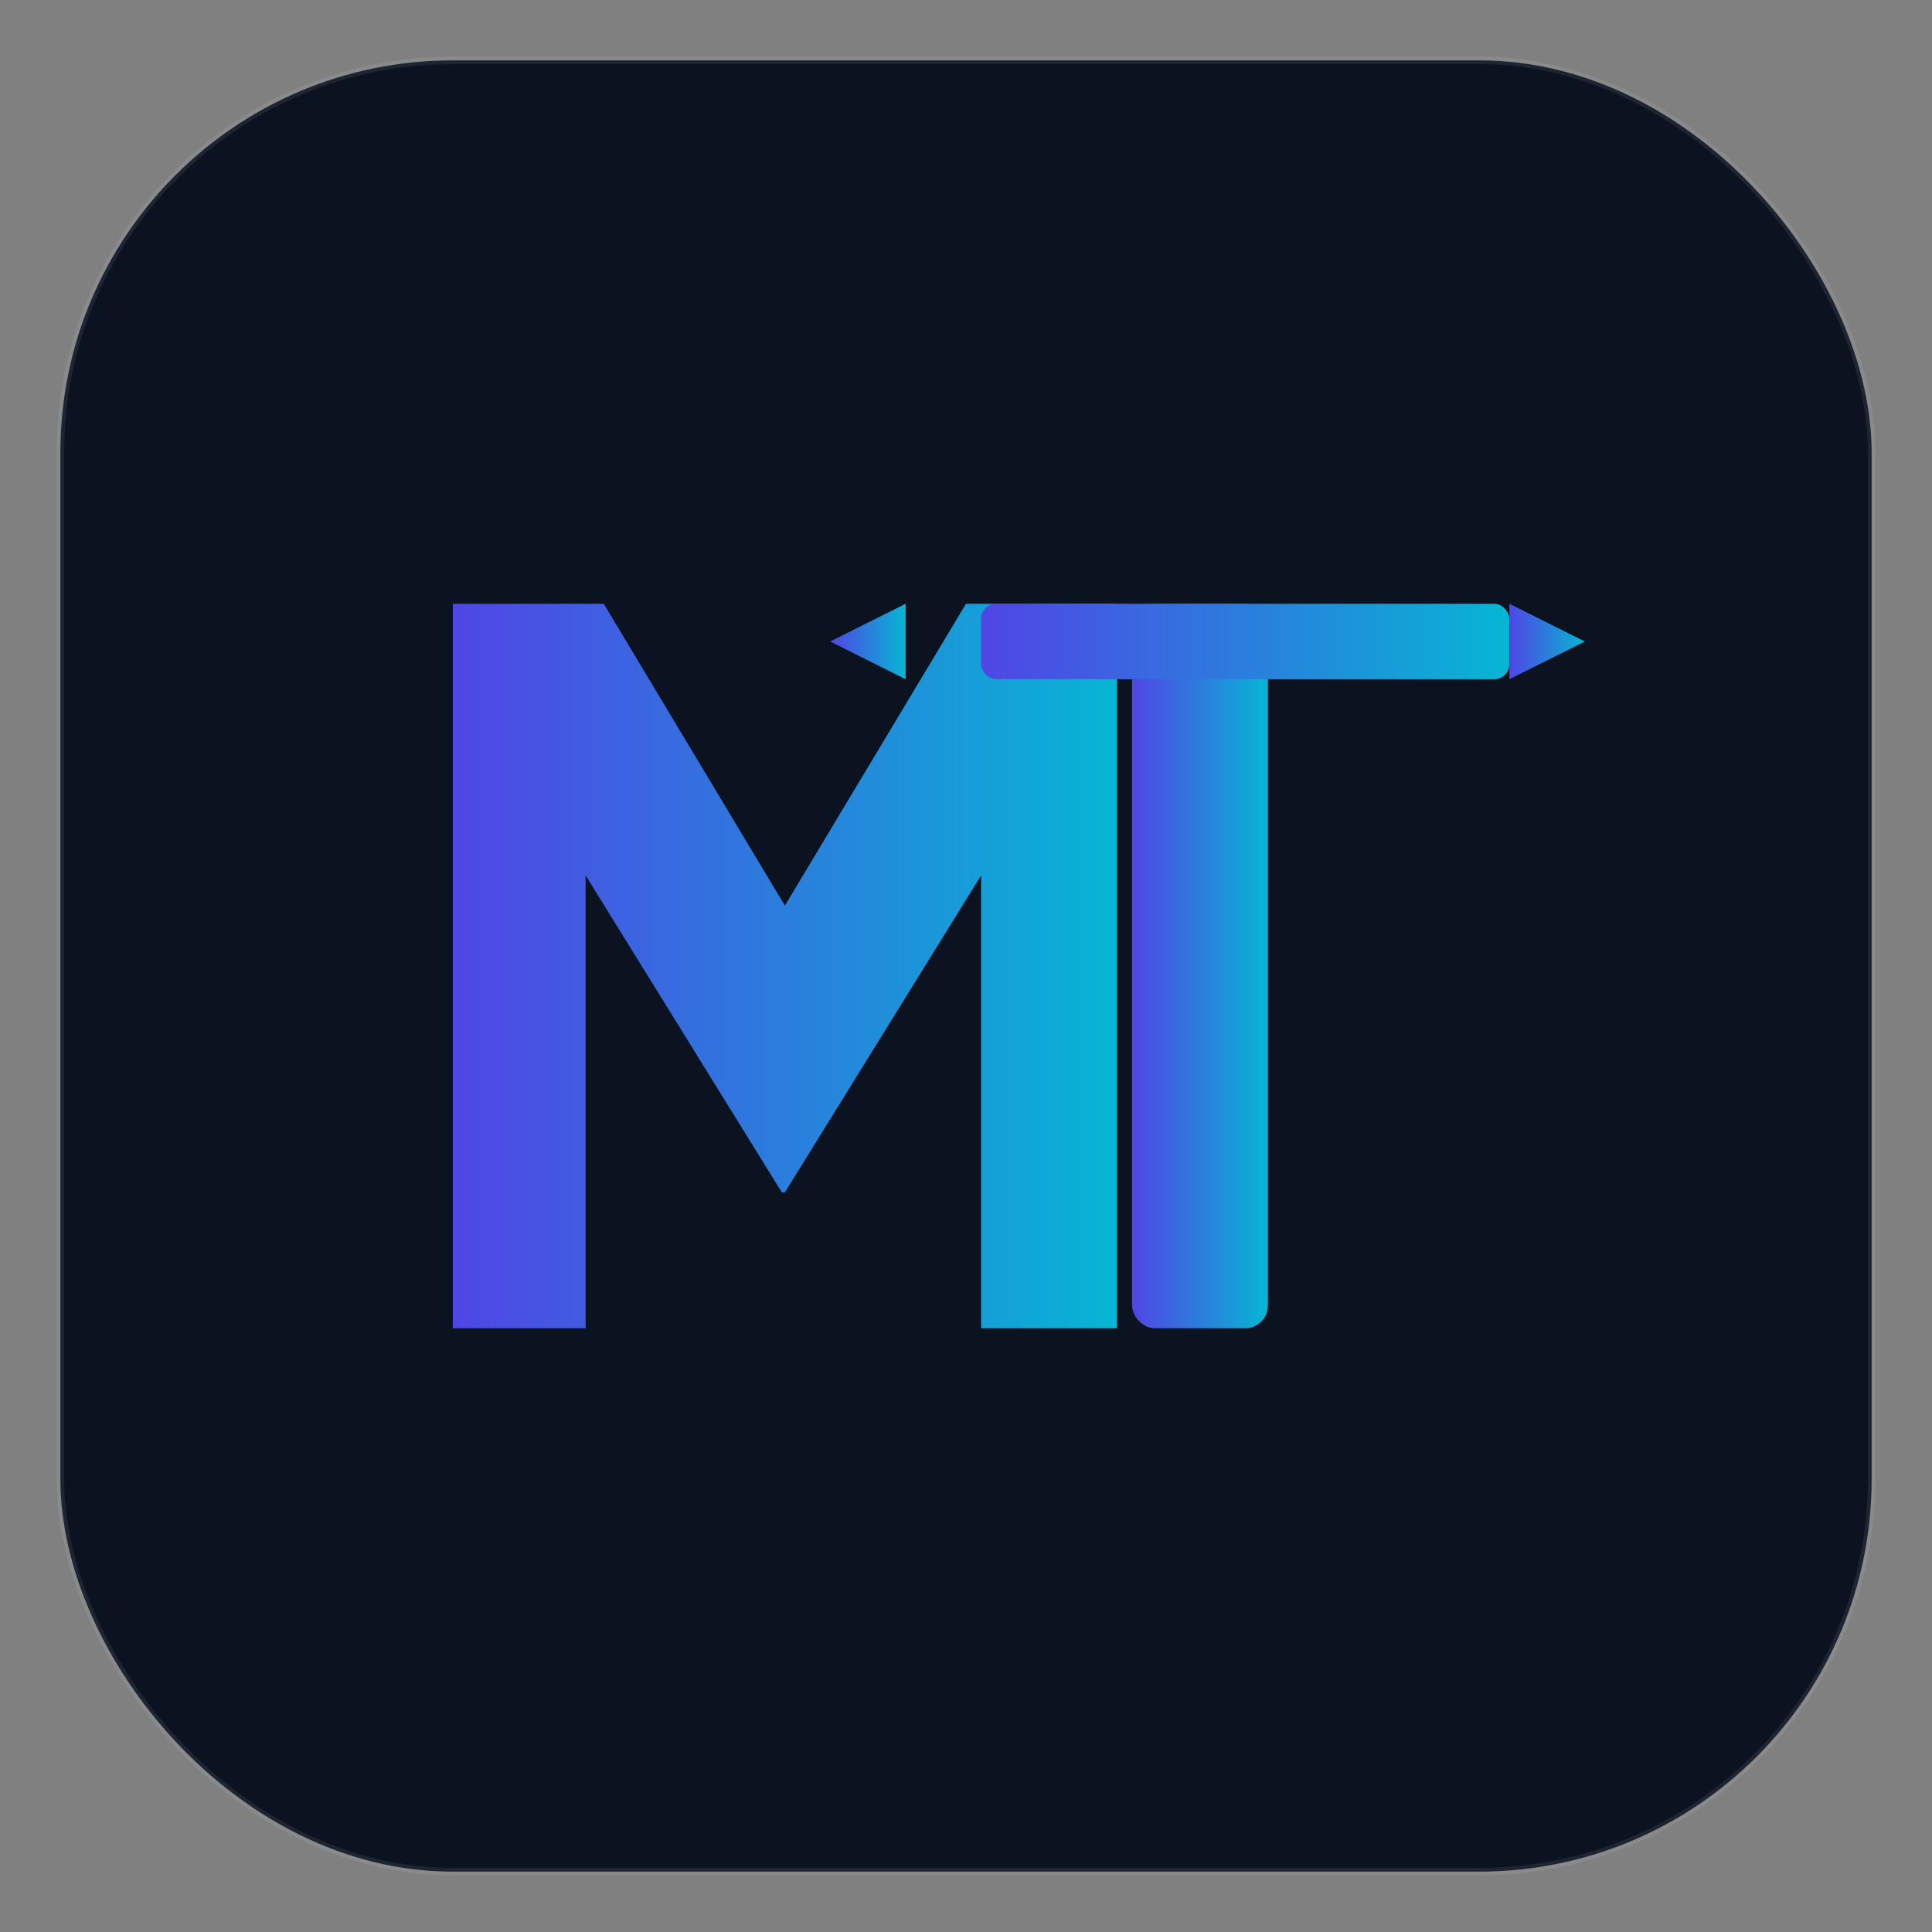
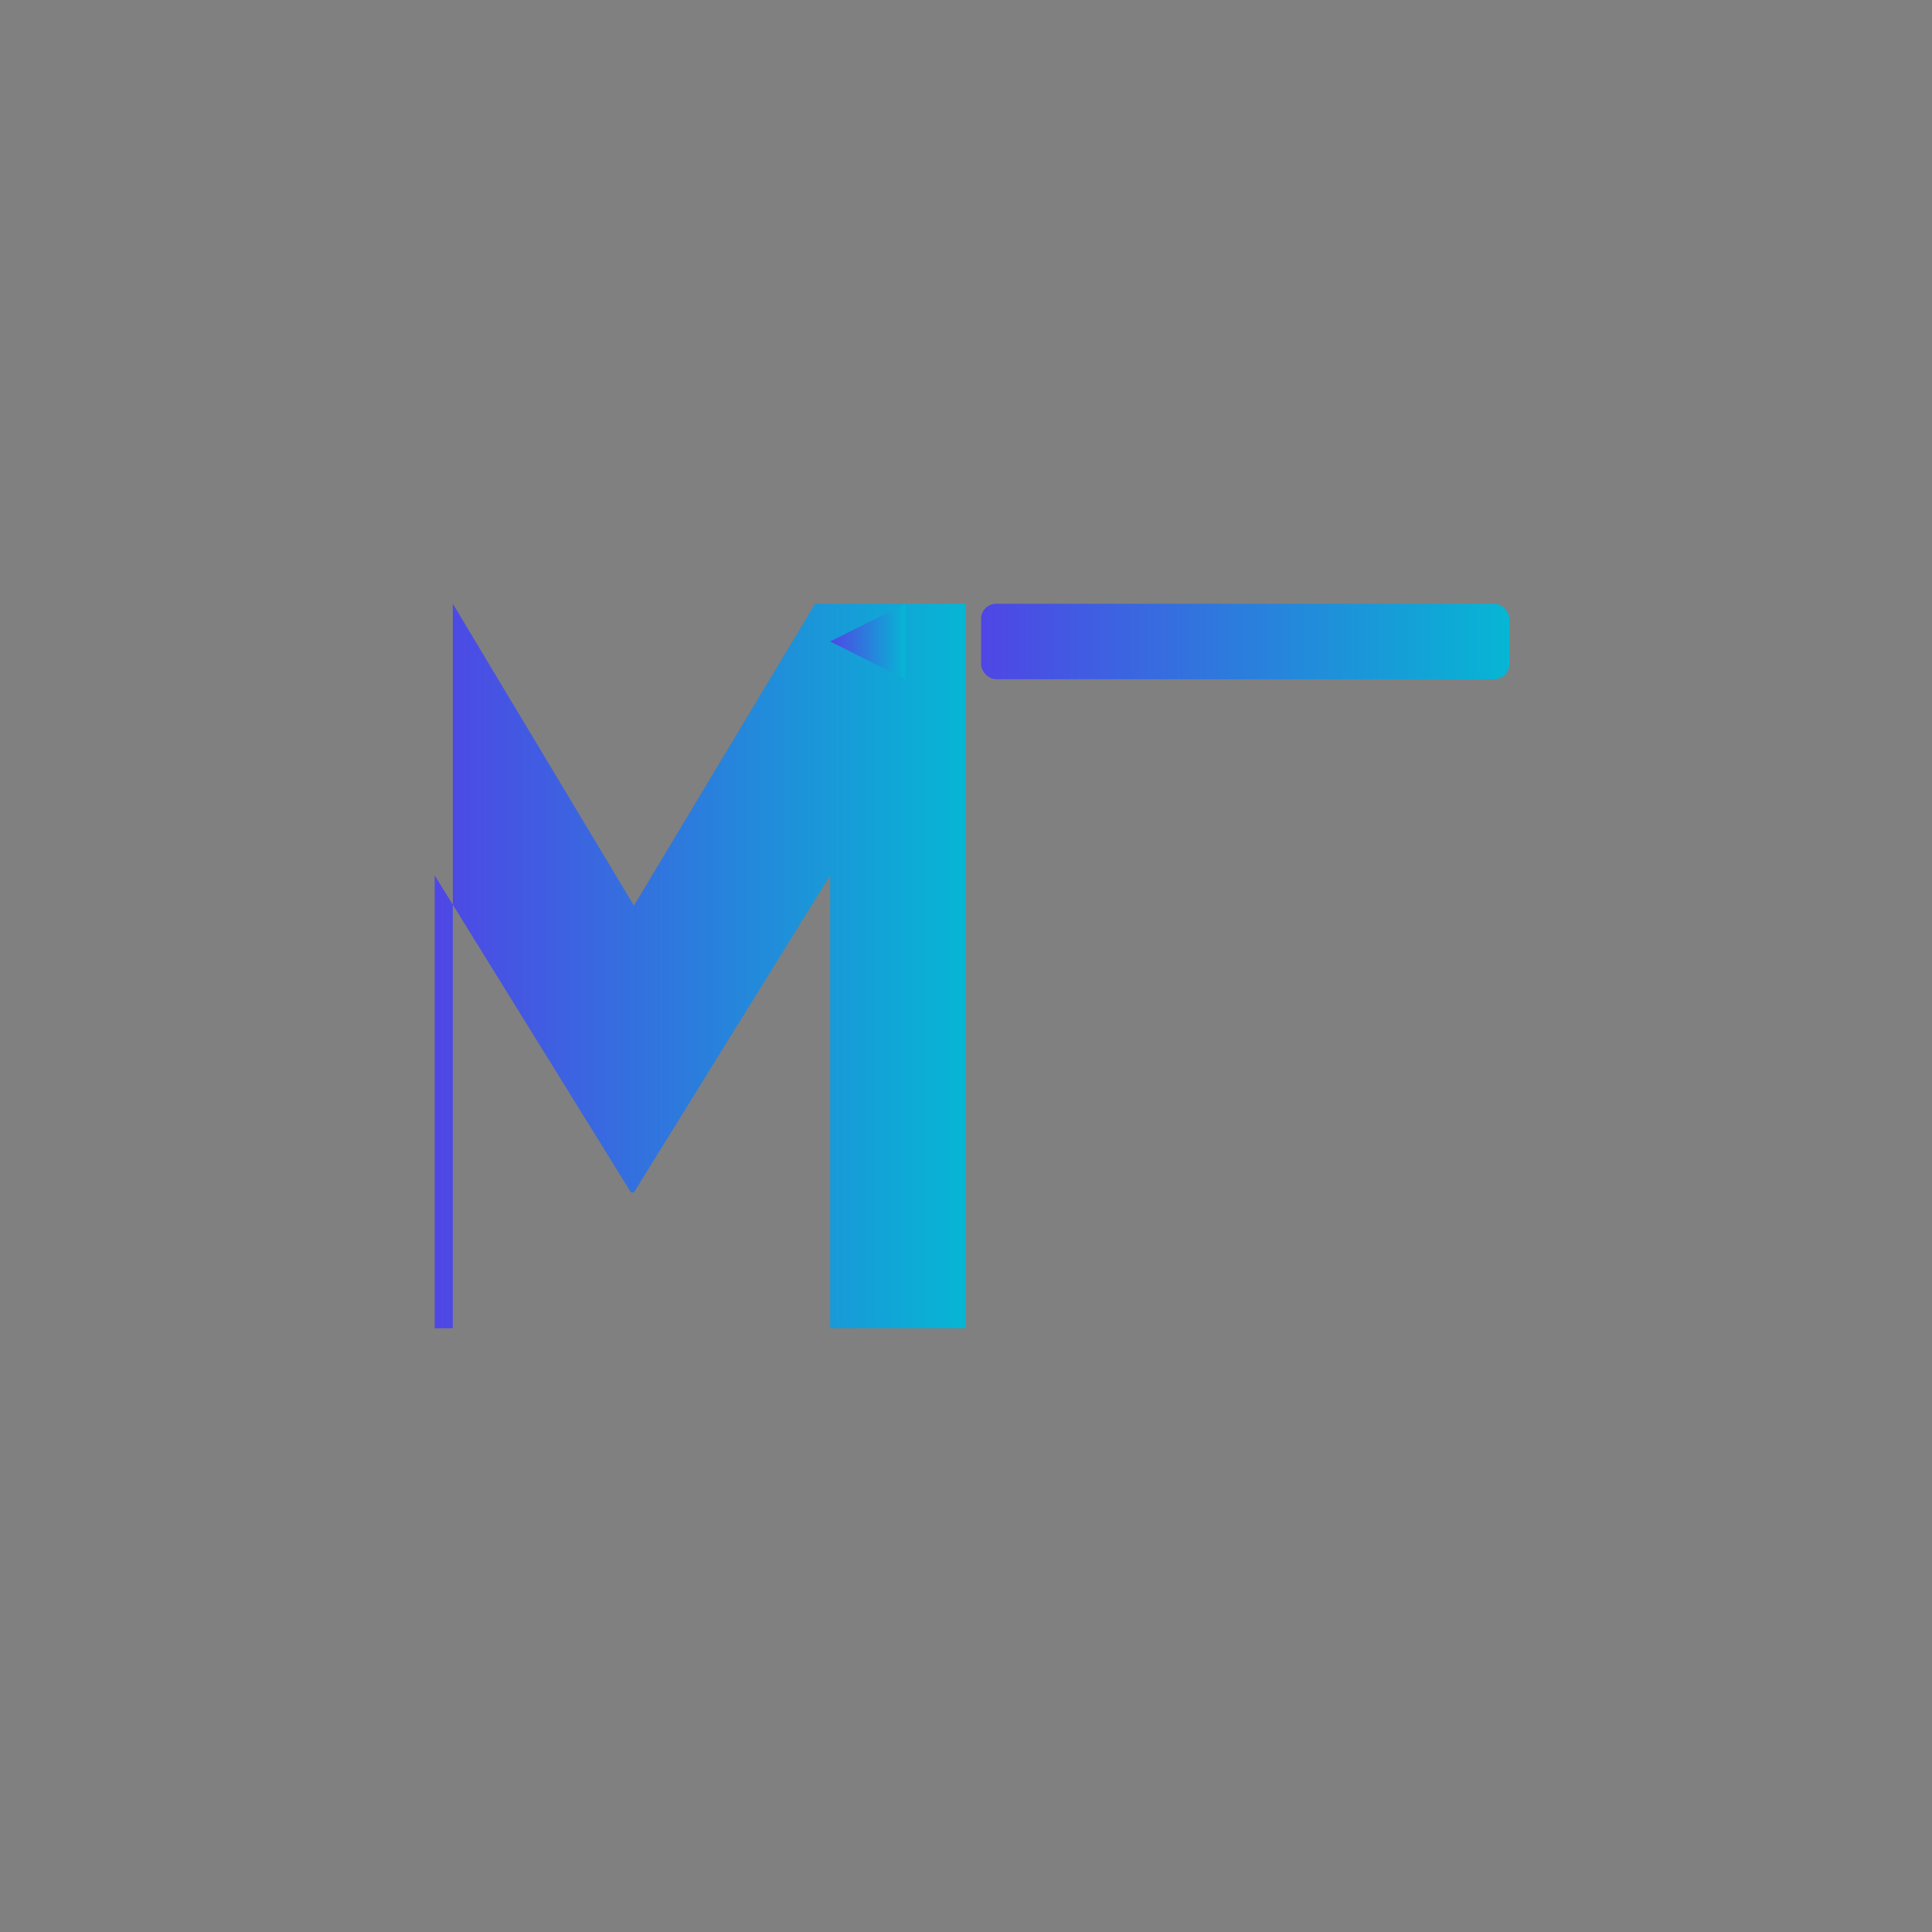
<svg xmlns="http://www.w3.org/2000/svg" viewBox="0 0 512 512">
  <rect x="0" y="0" width="512" height="512" fill="#808080" stroke="none" />
  <defs>
    <linearGradient id="g" x1="0" y1="0" x2="1" y2="0">
      <stop offset="0%" stop-color="#4f46e5" />
      <stop offset="100%" stop-color="#06b6d4" />
    </linearGradient>
  </defs>
-   <rect x="16" y="16" width="480" height="480" rx="104" fill="#0b1220" stroke="rgba(255,255,255,0.08)" stroke-width="2" />
-   <path d="M120 352 V160 h40 l48 80 48-80 h40 v192 h-36 V232 l-52 84 h-0.8 l-52-84 v120z" fill="url(#g)" />
-   <rect x="300" y="160" width="36" height="192" rx="6" fill="url(#g)" />
+   <path d="M120 352 V160 l48 80 48-80 h40 v192 h-36 V232 l-52 84 h-0.8 l-52-84 v120z" fill="url(#g)" />
  <g fill="url(#g)">
    <rect x="260" y="160" width="140" height="20" rx="4" />
-     <polygon points="400,160 420,170 400,180" />
    <polygon points="240,160 220,170 240,180" />
  </g>
</svg>